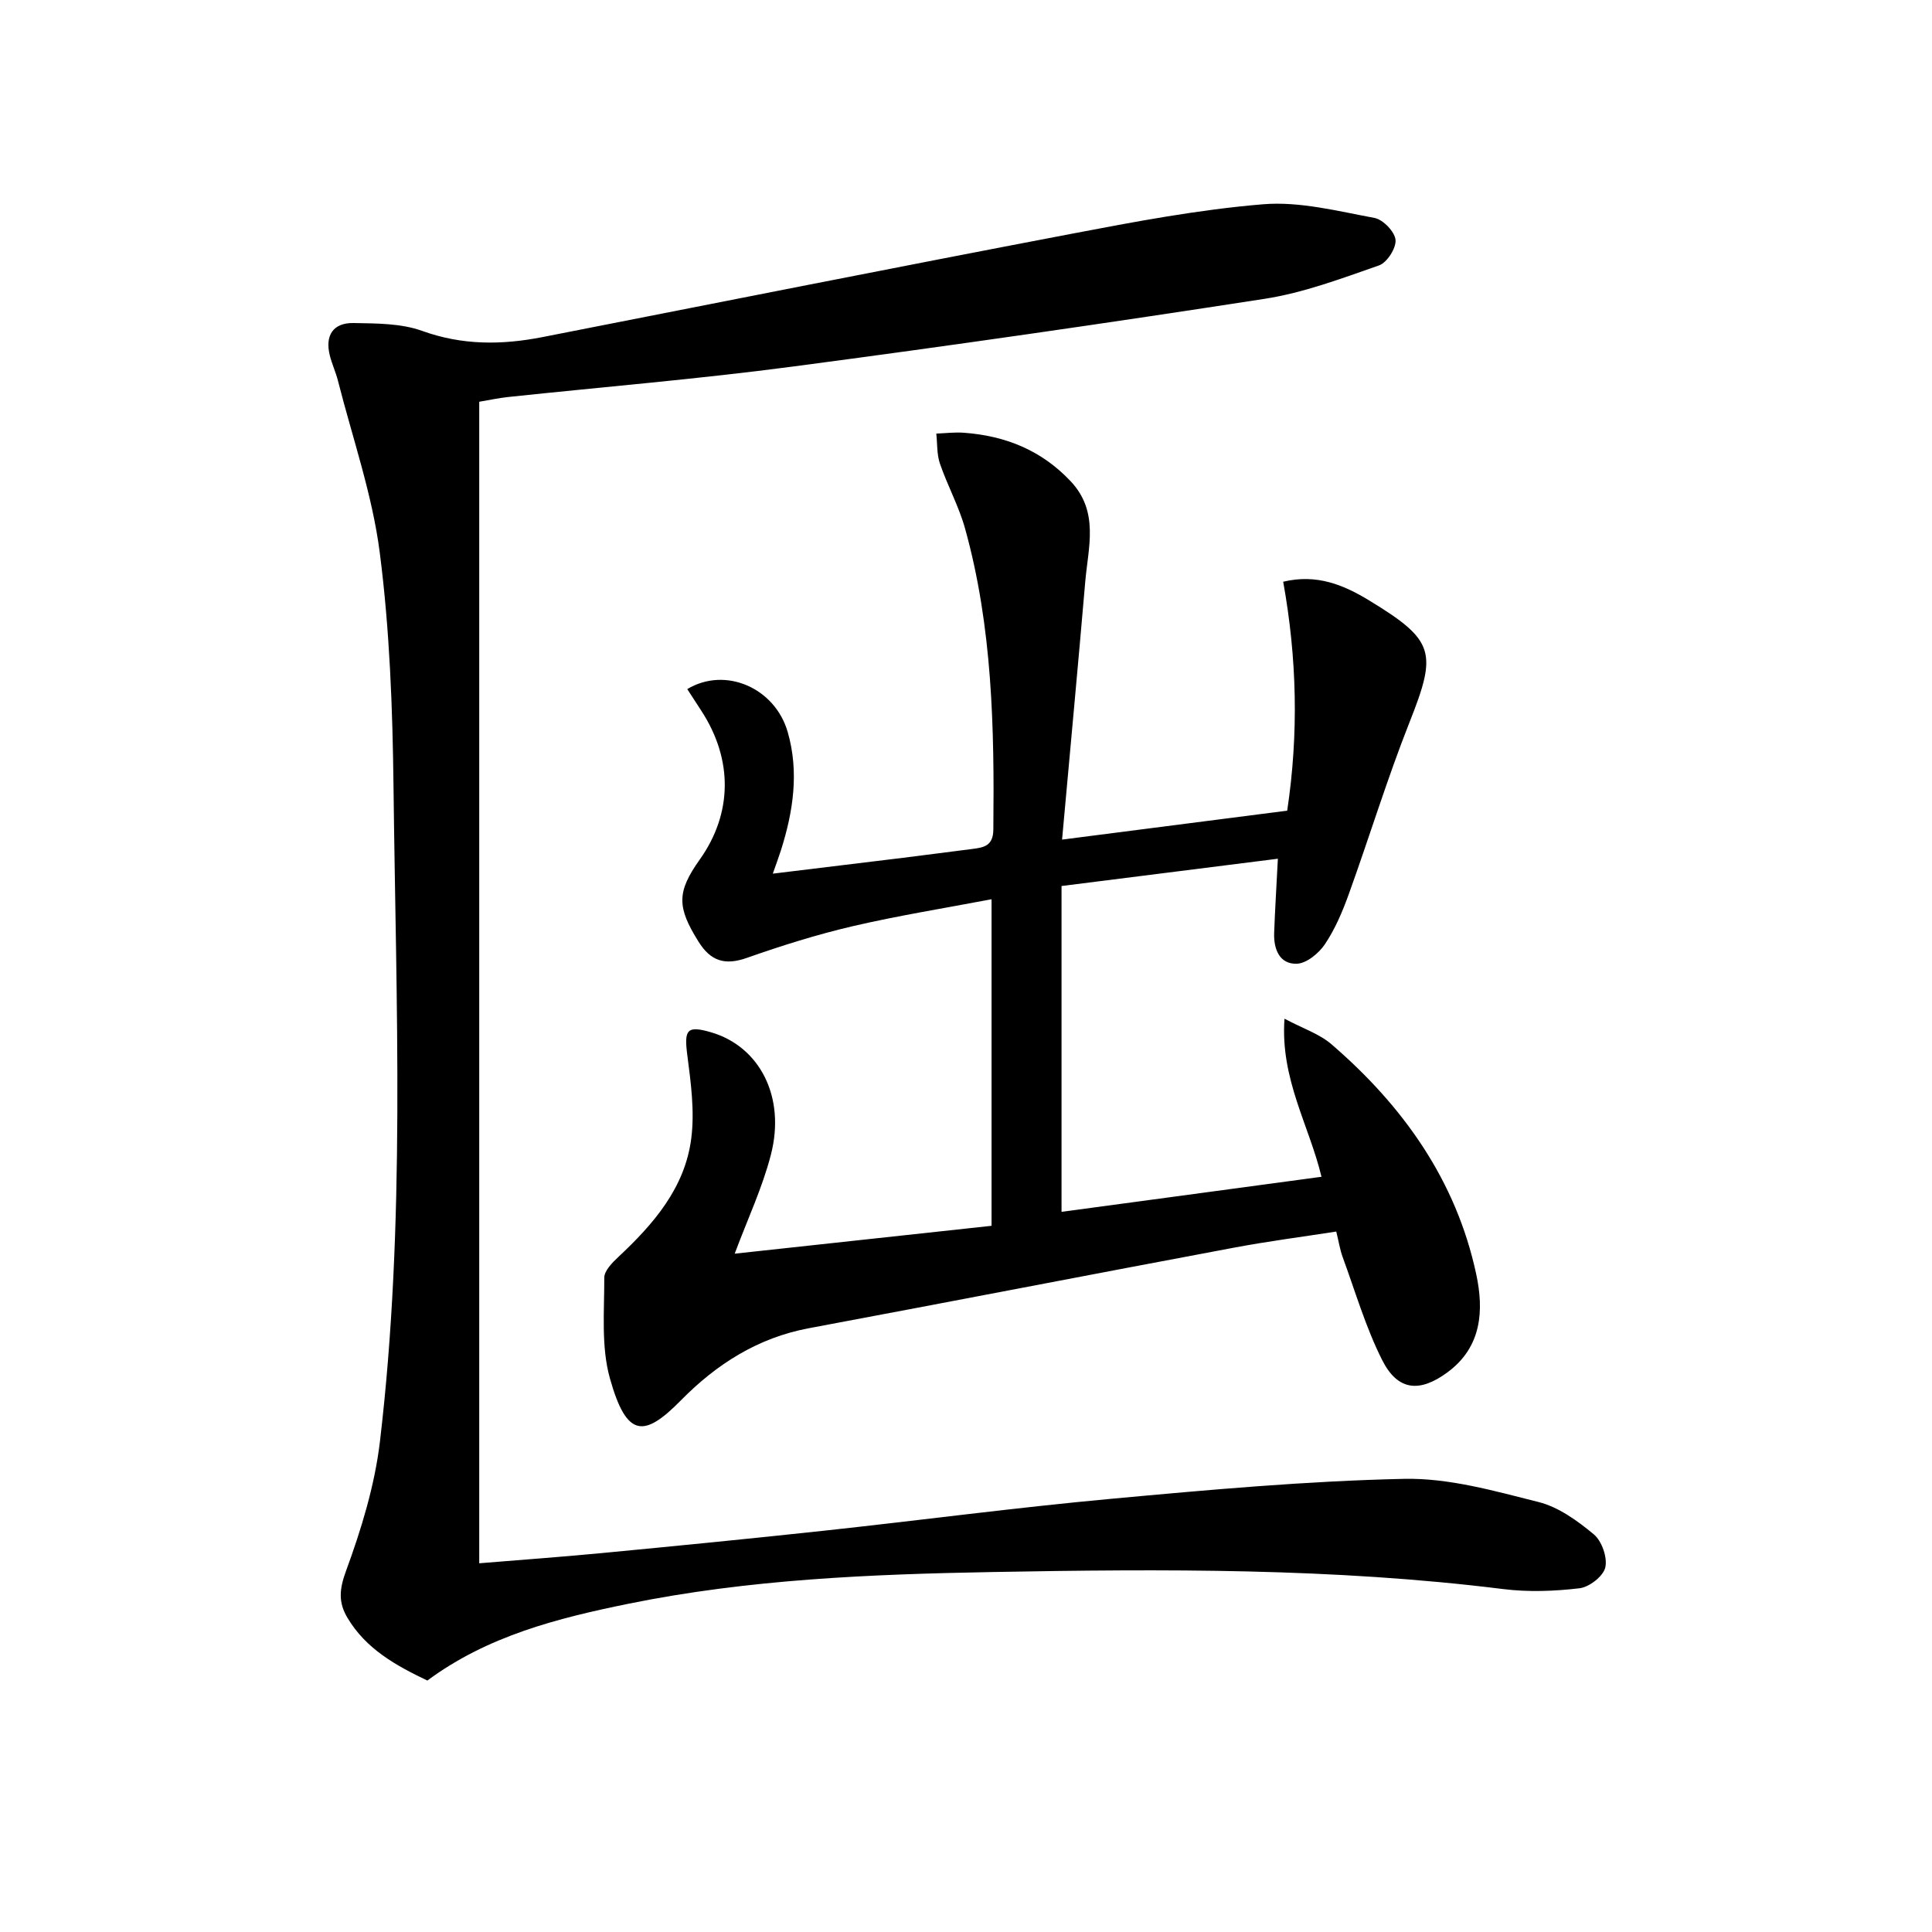
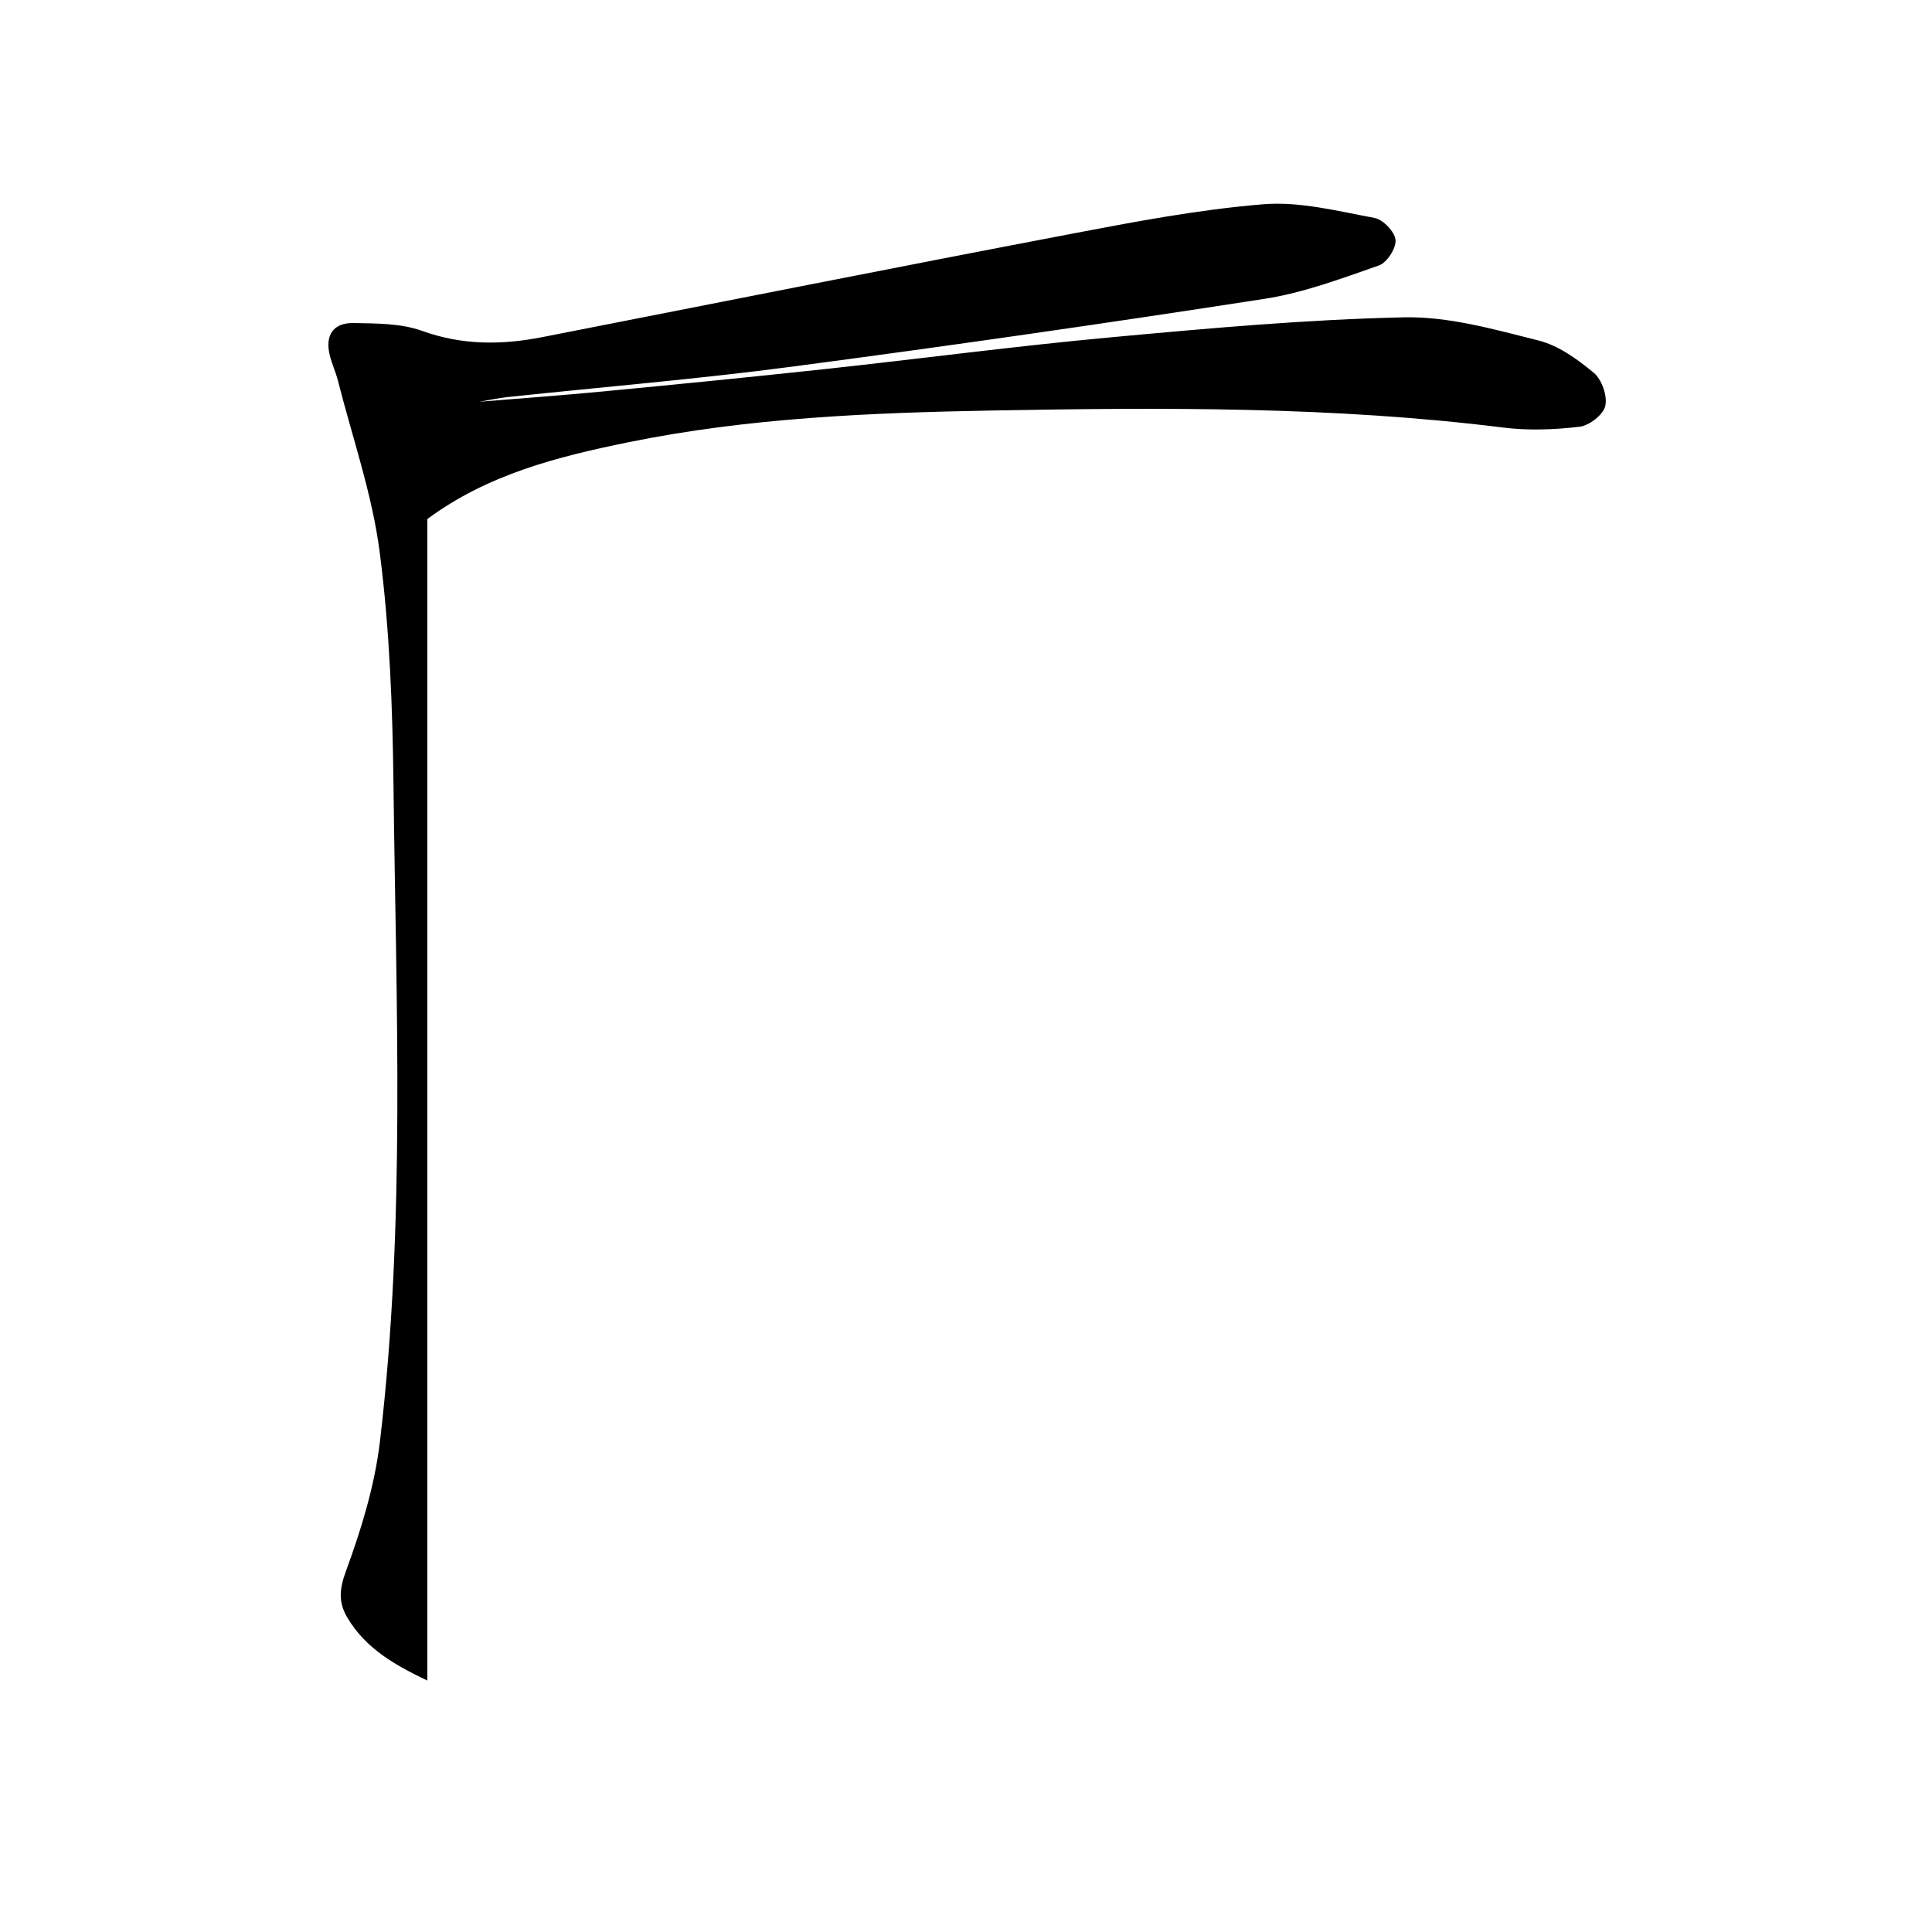
<svg xmlns="http://www.w3.org/2000/svg" enable-background="new 0 0 400 400" viewBox="0 0 400 400">
-   <path d="m88.48 347.94c-6.49-3.1-12.72-6.53-16.56-13.02-1.88-3.17-1.68-5.86-.29-9.65 3.17-8.64 5.95-17.7 7.03-26.81 5.34-45.13 3.33-90.47 2.81-135.75-.19-16.11-.79-32.31-2.84-48.26-1.54-12.06-5.66-23.79-8.67-35.66-.45-1.76-1.24-3.44-1.68-5.21-1.03-4.14.69-6.77 4.91-6.7 4.77.09 9.84.05 14.22 1.63 8.31 3 16.47 2.93 24.86 1.29 36.47-7.15 72.93-14.41 109.44-21.37 13.19-2.52 26.46-5.04 39.82-6.14 7.57-.62 15.42 1.42 23.04 2.83 1.77.33 4.2 2.85 4.36 4.54.16 1.71-1.76 4.71-3.42 5.29-7.77 2.71-15.62 5.67-23.7 6.92-32.5 5.03-65.06 9.72-97.66 14.02-19.6 2.59-39.32 4.22-58.98 6.31-1.95.21-3.88.63-5.95.98v240.48c8.61-.71 16.99-1.31 25.35-2.11 15.37-1.47 30.74-2.98 46.09-4.64 19.81-2.14 39.58-4.78 59.42-6.6 20.17-1.86 40.39-3.69 60.62-4.13 9.25-.2 18.69 2.5 27.81 4.79 4.16 1.04 8.09 3.89 11.47 6.7 1.66 1.38 2.85 4.79 2.38 6.85-.41 1.81-3.31 4.07-5.32 4.31-5.21.62-10.62.82-15.82.17-35.14-4.38-70.43-4.17-105.71-3.53-25.26.46-50.51 1.5-75.4 6.57-14.72 3-29.18 6.67-41.63 15.9z" />
-   <path d="m152.11 259.56c17.66-1.92 35.29-3.83 53.18-5.77 0-22.4 0-44.49 0-67.61-9.78 1.86-19.35 3.39-28.75 5.58-7.41 1.73-14.72 4.03-21.91 6.56-4.55 1.6-7.5.68-10.03-3.39-4.44-7.12-4.52-10.22.27-16.96 6.79-9.55 6.92-20.69.34-30.8-.97-1.49-1.94-2.99-2.92-4.5 7.88-4.74 18.17-.26 20.8 8.9 2.38 8.27 1.14 16.47-1.42 24.52-.45 1.41-.97 2.79-1.67 4.79 9.3-1.13 18.13-2.19 26.96-3.28 4.78-.59 9.55-1.23 14.33-1.83 2.42-.31 4.34-.63 4.37-4.02.22-20.99-.18-41.91-5.85-62.31-1.28-4.61-3.65-8.91-5.21-13.46-.66-1.93-.52-4.13-.75-6.21 1.88-.07 3.78-.31 5.65-.18 8.6.62 16.09 3.6 22.15 10.03 5.97 6.32 3.65 13.68 3.04 20.81-1.5 17.5-3.14 34.99-4.8 53.4 16.52-2.12 31.41-4.04 46.61-5.99 2.39-15.9 2.03-31.57-.83-47.4 6.94-1.67 12.53.66 17.81 3.88 13.61 8.28 14.09 10.73 8.34 25.23-4.63 11.7-8.31 23.78-12.59 35.63-1.29 3.58-2.82 7.18-4.92 10.31-1.26 1.88-3.81 3.98-5.83 4.04-3.59.11-4.8-3.05-4.68-6.38.17-4.8.48-9.59.77-15.36-14.75 1.86-29.59 3.74-44.79 5.65v67.46c17.93-2.42 35.63-4.81 53.82-7.26-2.54-10.62-8.56-20.25-7.66-32.73 3.81 2.03 7.21 3.13 9.71 5.28 14.84 12.78 25.83 28.2 29.99 47.63 1.6 7.47 1.17 15.05-5.95 20.3-5.78 4.26-10.3 3.85-13.52-2.52-3.41-6.76-5.56-14.17-8.18-21.32-.56-1.53-.81-3.18-1.33-5.3-7.15 1.11-14.19 2.02-21.15 3.33-29.35 5.5-58.67 11.19-88.02 16.68-10.59 1.98-19.15 7.45-26.51 14.93-7.57 7.69-11.23 7.92-14.72-4.6-1.82-6.54-1.13-13.83-1.15-20.79 0-1.43 1.64-3.1 2.89-4.27 7.31-6.83 13.82-14.34 15.12-24.57.72-5.63-.08-11.53-.82-17.23-.69-5.29-.09-6.19 4.9-4.74 10.07 2.93 15.51 13.37 12.4 25.37-1.75 6.8-4.81 13.29-7.49 20.47z" />
+   <path d="m88.48 347.94c-6.49-3.1-12.72-6.53-16.56-13.02-1.88-3.17-1.68-5.86-.29-9.65 3.17-8.64 5.95-17.7 7.03-26.81 5.34-45.13 3.33-90.47 2.81-135.75-.19-16.11-.79-32.31-2.84-48.26-1.54-12.06-5.66-23.79-8.67-35.66-.45-1.76-1.24-3.44-1.68-5.21-1.03-4.14.69-6.77 4.91-6.7 4.77.09 9.84.05 14.22 1.63 8.31 3 16.47 2.93 24.86 1.29 36.47-7.15 72.93-14.41 109.44-21.37 13.19-2.52 26.46-5.04 39.82-6.14 7.57-.62 15.42 1.42 23.04 2.83 1.77.33 4.2 2.85 4.36 4.54.16 1.71-1.76 4.71-3.42 5.29-7.77 2.71-15.62 5.67-23.7 6.92-32.5 5.03-65.06 9.72-97.66 14.02-19.6 2.59-39.32 4.22-58.98 6.31-1.95.21-3.88.63-5.95.98c8.61-.71 16.99-1.31 25.35-2.11 15.37-1.47 30.74-2.98 46.09-4.64 19.81-2.14 39.58-4.78 59.42-6.6 20.17-1.86 40.39-3.69 60.62-4.13 9.25-.2 18.69 2.5 27.81 4.79 4.16 1.04 8.09 3.89 11.47 6.7 1.66 1.38 2.85 4.79 2.38 6.85-.41 1.81-3.31 4.07-5.32 4.31-5.21.62-10.62.82-15.82.17-35.14-4.38-70.43-4.17-105.71-3.53-25.26.46-50.51 1.5-75.4 6.57-14.72 3-29.18 6.67-41.63 15.9z" />
</svg>